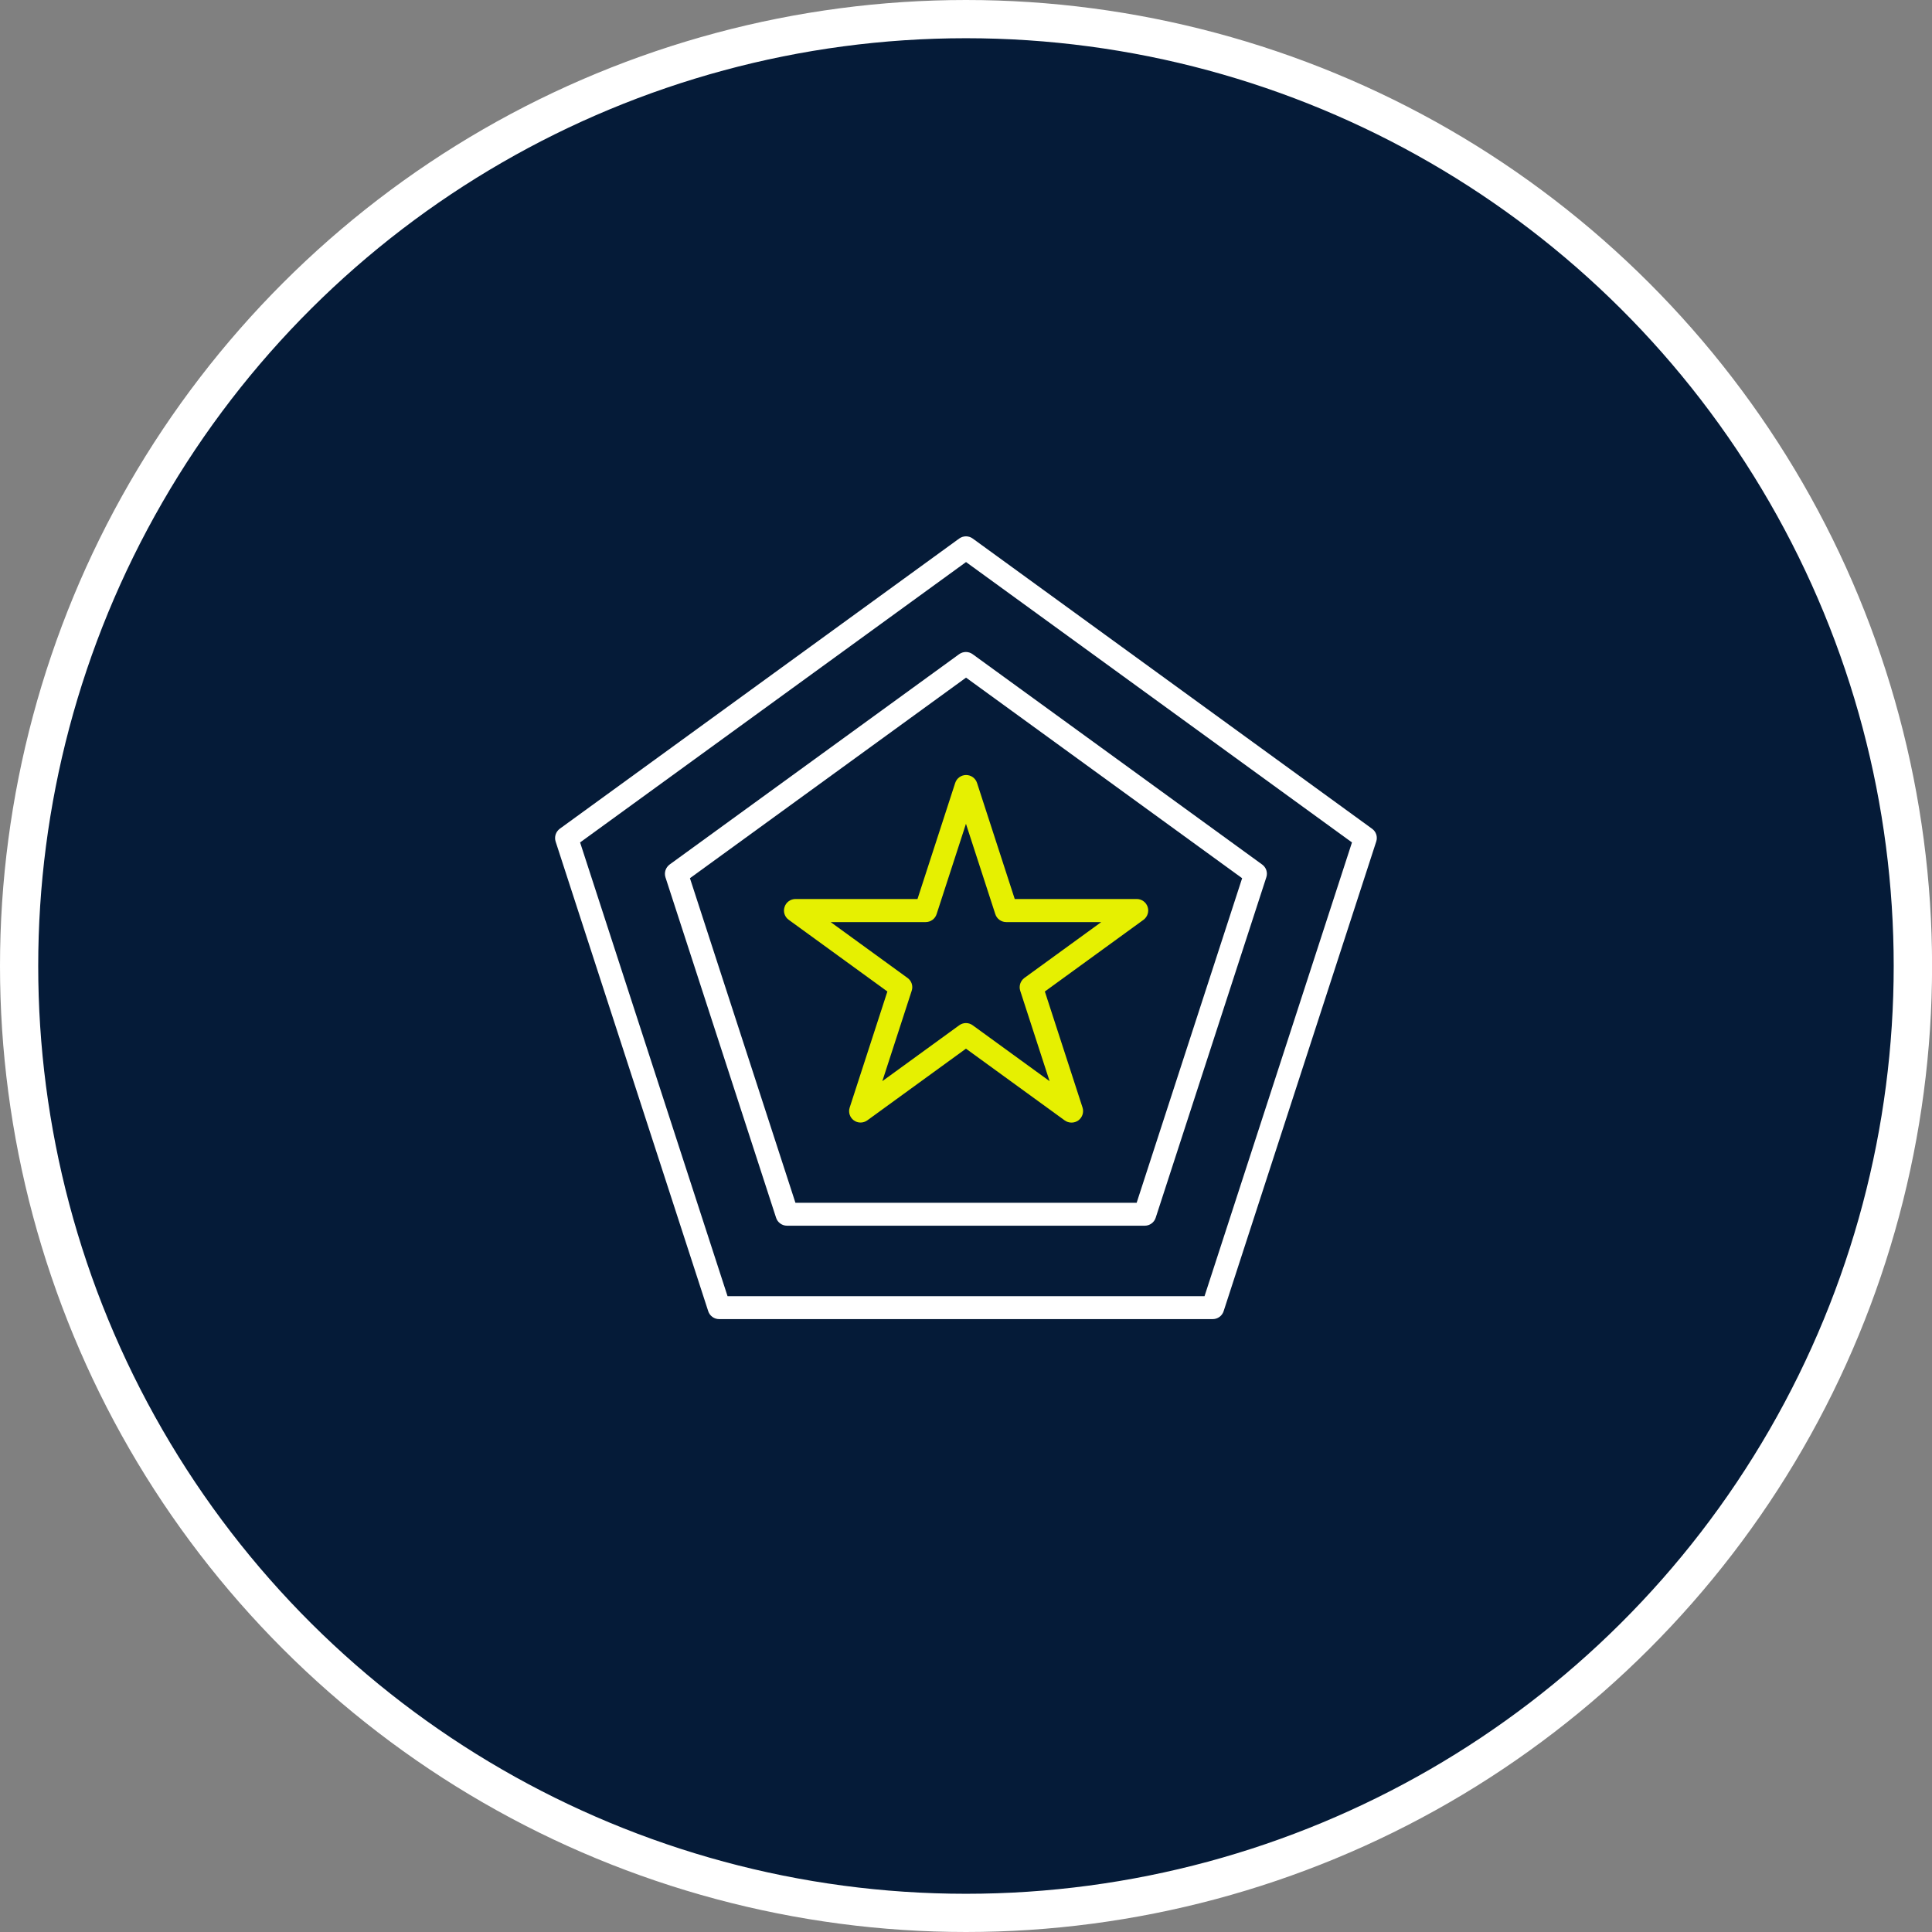
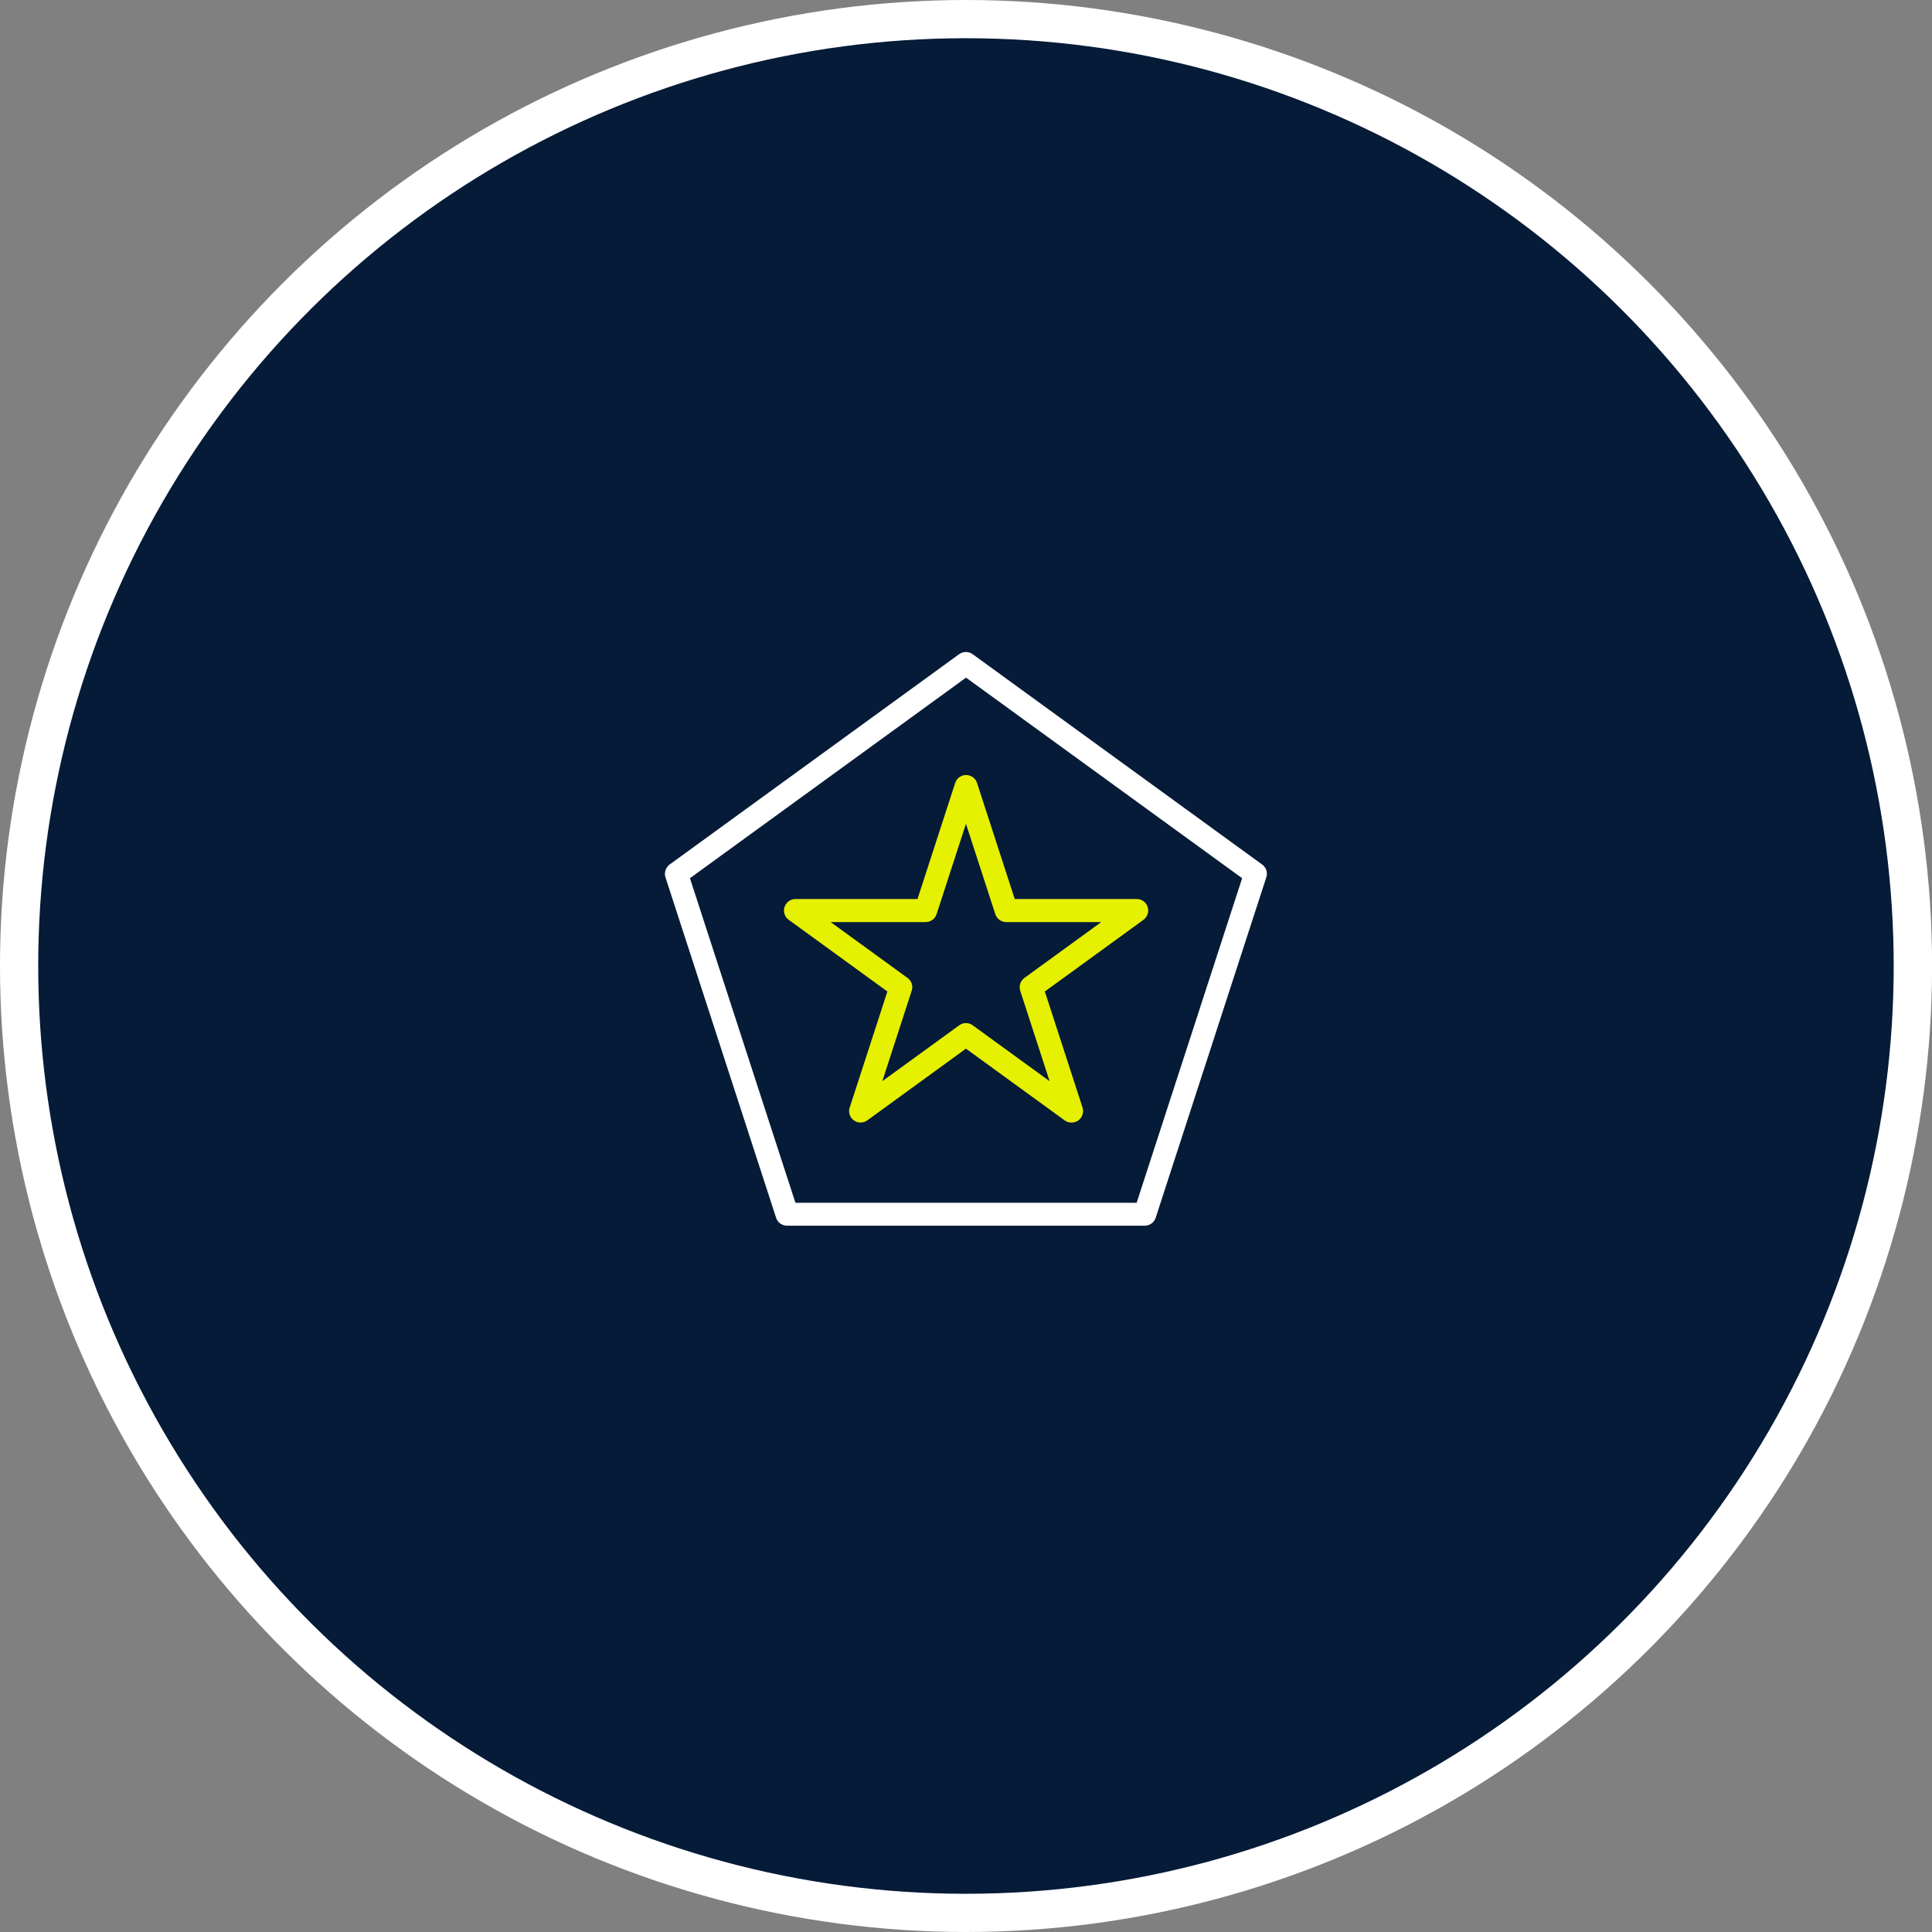
<svg xmlns="http://www.w3.org/2000/svg" id="Layer_2" width="252.75" height="252.75" viewBox="0 0 252.75 252.75">
  <rect x="0" y="0" width="252.75" height="252.75" fill="#808080" stroke="none" />
  <defs>
    <style>
      .cls-1 {
        fill: #fff;
      }

      .cls-2 {
        fill: #051b38;
      }

      .cls-3 {
        fill: #e6f001;
      }
    </style>
  </defs>
  <g id="Layer_1-2" data-name="Layer_1">
    <g>
      <g>
        <path class="cls-2" d="M126.37,250.25c-44.11,0-85.22-23.73-107.28-61.94-22.06-38.2-22.06-85.67,0-123.87S82.26,2.5,126.37,2.5s85.22,23.73,107.28,61.94c22.06,38.2,22.06,85.67,0,123.87-22.06,38.2-63.16,61.94-107.28,61.94Z" />
        <path class="cls-1" d="M126.37,5c43.36,0,83.43,23.13,105.11,60.69h0c21.68,37.55,21.68,83.82,0,121.37h0c-21.68,37.55-61.75,60.69-105.11,60.69h0c-43.36,0-83.43-23.13-105.11-60.69h0C-.42,149.51-.42,103.24,21.26,65.69h0C42.94,28.13,83.01,5,126.37,5h0M126.37,0c-22.15,0-44,5.85-63.19,16.93S28.01,44,16.93,63.19C5.85,82.37,0,104.22,0,126.37s5.85,44,16.93,63.19,27.07,35.18,46.26,46.26c19.18,11.08,41.03,16.93,63.19,16.93s44-5.85,63.19-16.93,35.18-27.07,46.26-46.26c11.08-19.18,16.93-41.03,16.93-63.19,0-22.15-5.85-44-16.93-63.19-11.08-19.18-27.07-35.18-46.26-46.26C170.38,5.85,148.53,0,126.37,0h0Z" />
      </g>
      <g>
-         <path class="cls-1" d="M158.67,172.57h-64.59c-.65,0-1.23-.42-1.43-1.04l-19.96-61.43c-.2-.62.02-1.29.54-1.68l52.26-37.97c.53-.38,1.24-.38,1.76,0l52.25,37.97c.53.38.75,1.06.54,1.68l-19.96,61.43c-.2.62-.78,1.04-1.43,1.04ZM95.17,169.57h62.41l19.29-59.36-50.49-36.68-50.49,36.68,19.29,59.36Z" />
        <path class="cls-1" d="M149.79,160.35h-46.83c-.65,0-1.23-.42-1.43-1.04l-14.47-44.53c-.2-.62.02-1.29.54-1.68l37.88-27.52c.53-.38,1.24-.38,1.76,0l37.88,27.52c.53.38.75,1.06.54,1.68l-14.47,44.53c-.2.62-.78,1.04-1.43,1.04ZM104.05,157.35h44.65l13.8-42.46-36.12-26.24-36.12,26.24,13.8,42.46Z" />
        <path class="cls-3" d="M140.16,146.86c-.31,0-.62-.1-.88-.29l-12.91-9.38-12.91,9.38c-.53.38-1.24.38-1.76,0s-.75-1.06-.54-1.68l4.93-15.18-12.91-9.38c-.53-.38-.75-1.06-.54-1.68.2-.62.78-1.04,1.43-1.04h15.96l4.93-15.18c.2-.62.78-1.04,1.43-1.04s1.23.42,1.43,1.04l4.93,15.18h15.96c.65,0,1.23.42,1.43,1.04.2.62-.02,1.29-.54,1.68l-12.91,9.38,4.93,15.18c.2.62-.02,1.29-.54,1.68-.26.19-.57.29-.88.29ZM126.37,133.84c.31,0,.62.1.88.29l10.06,7.31-3.84-11.82c-.2-.62.02-1.29.54-1.68l10.06-7.31h-12.43c-.65,0-1.23-.42-1.43-1.04l-3.84-11.82-3.84,11.82c-.2.62-.78,1.04-1.43,1.04h-12.43l10.06,7.31c.53.38.75,1.06.54,1.68l-3.84,11.82,10.06-7.31c.26-.19.57-.29.88-.29Z" />
      </g>
    </g>
  </g>
</svg>